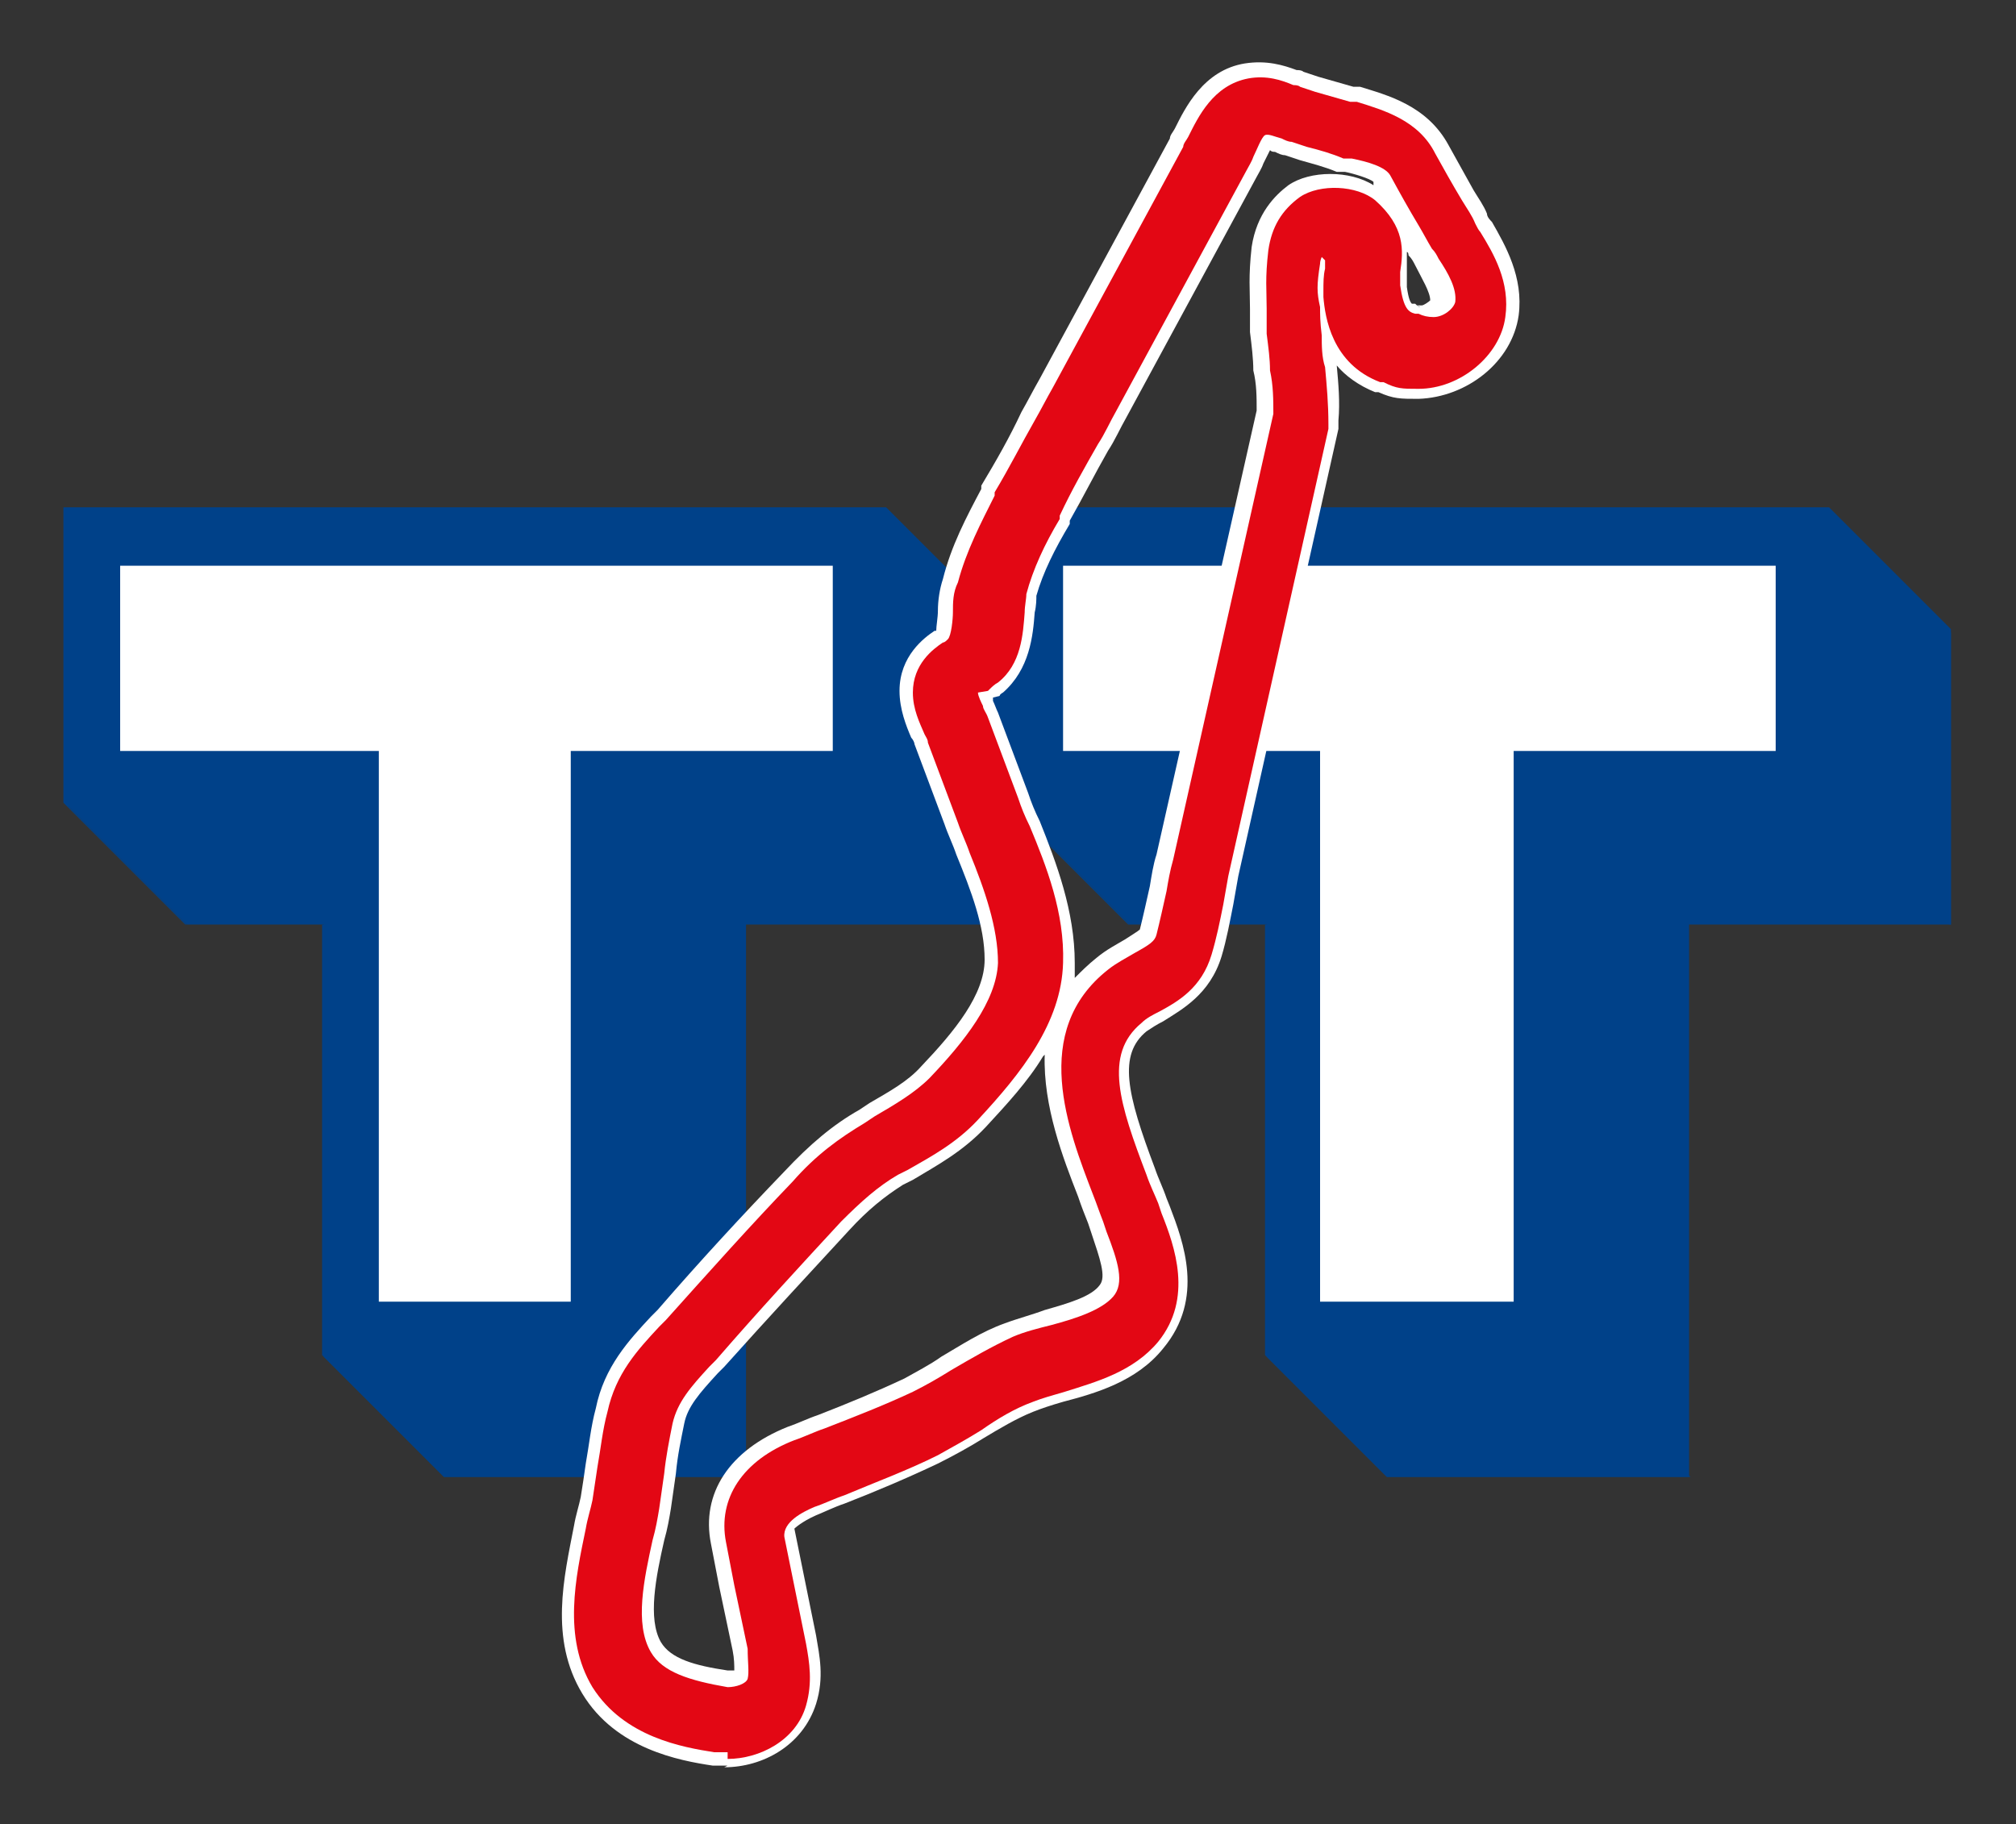
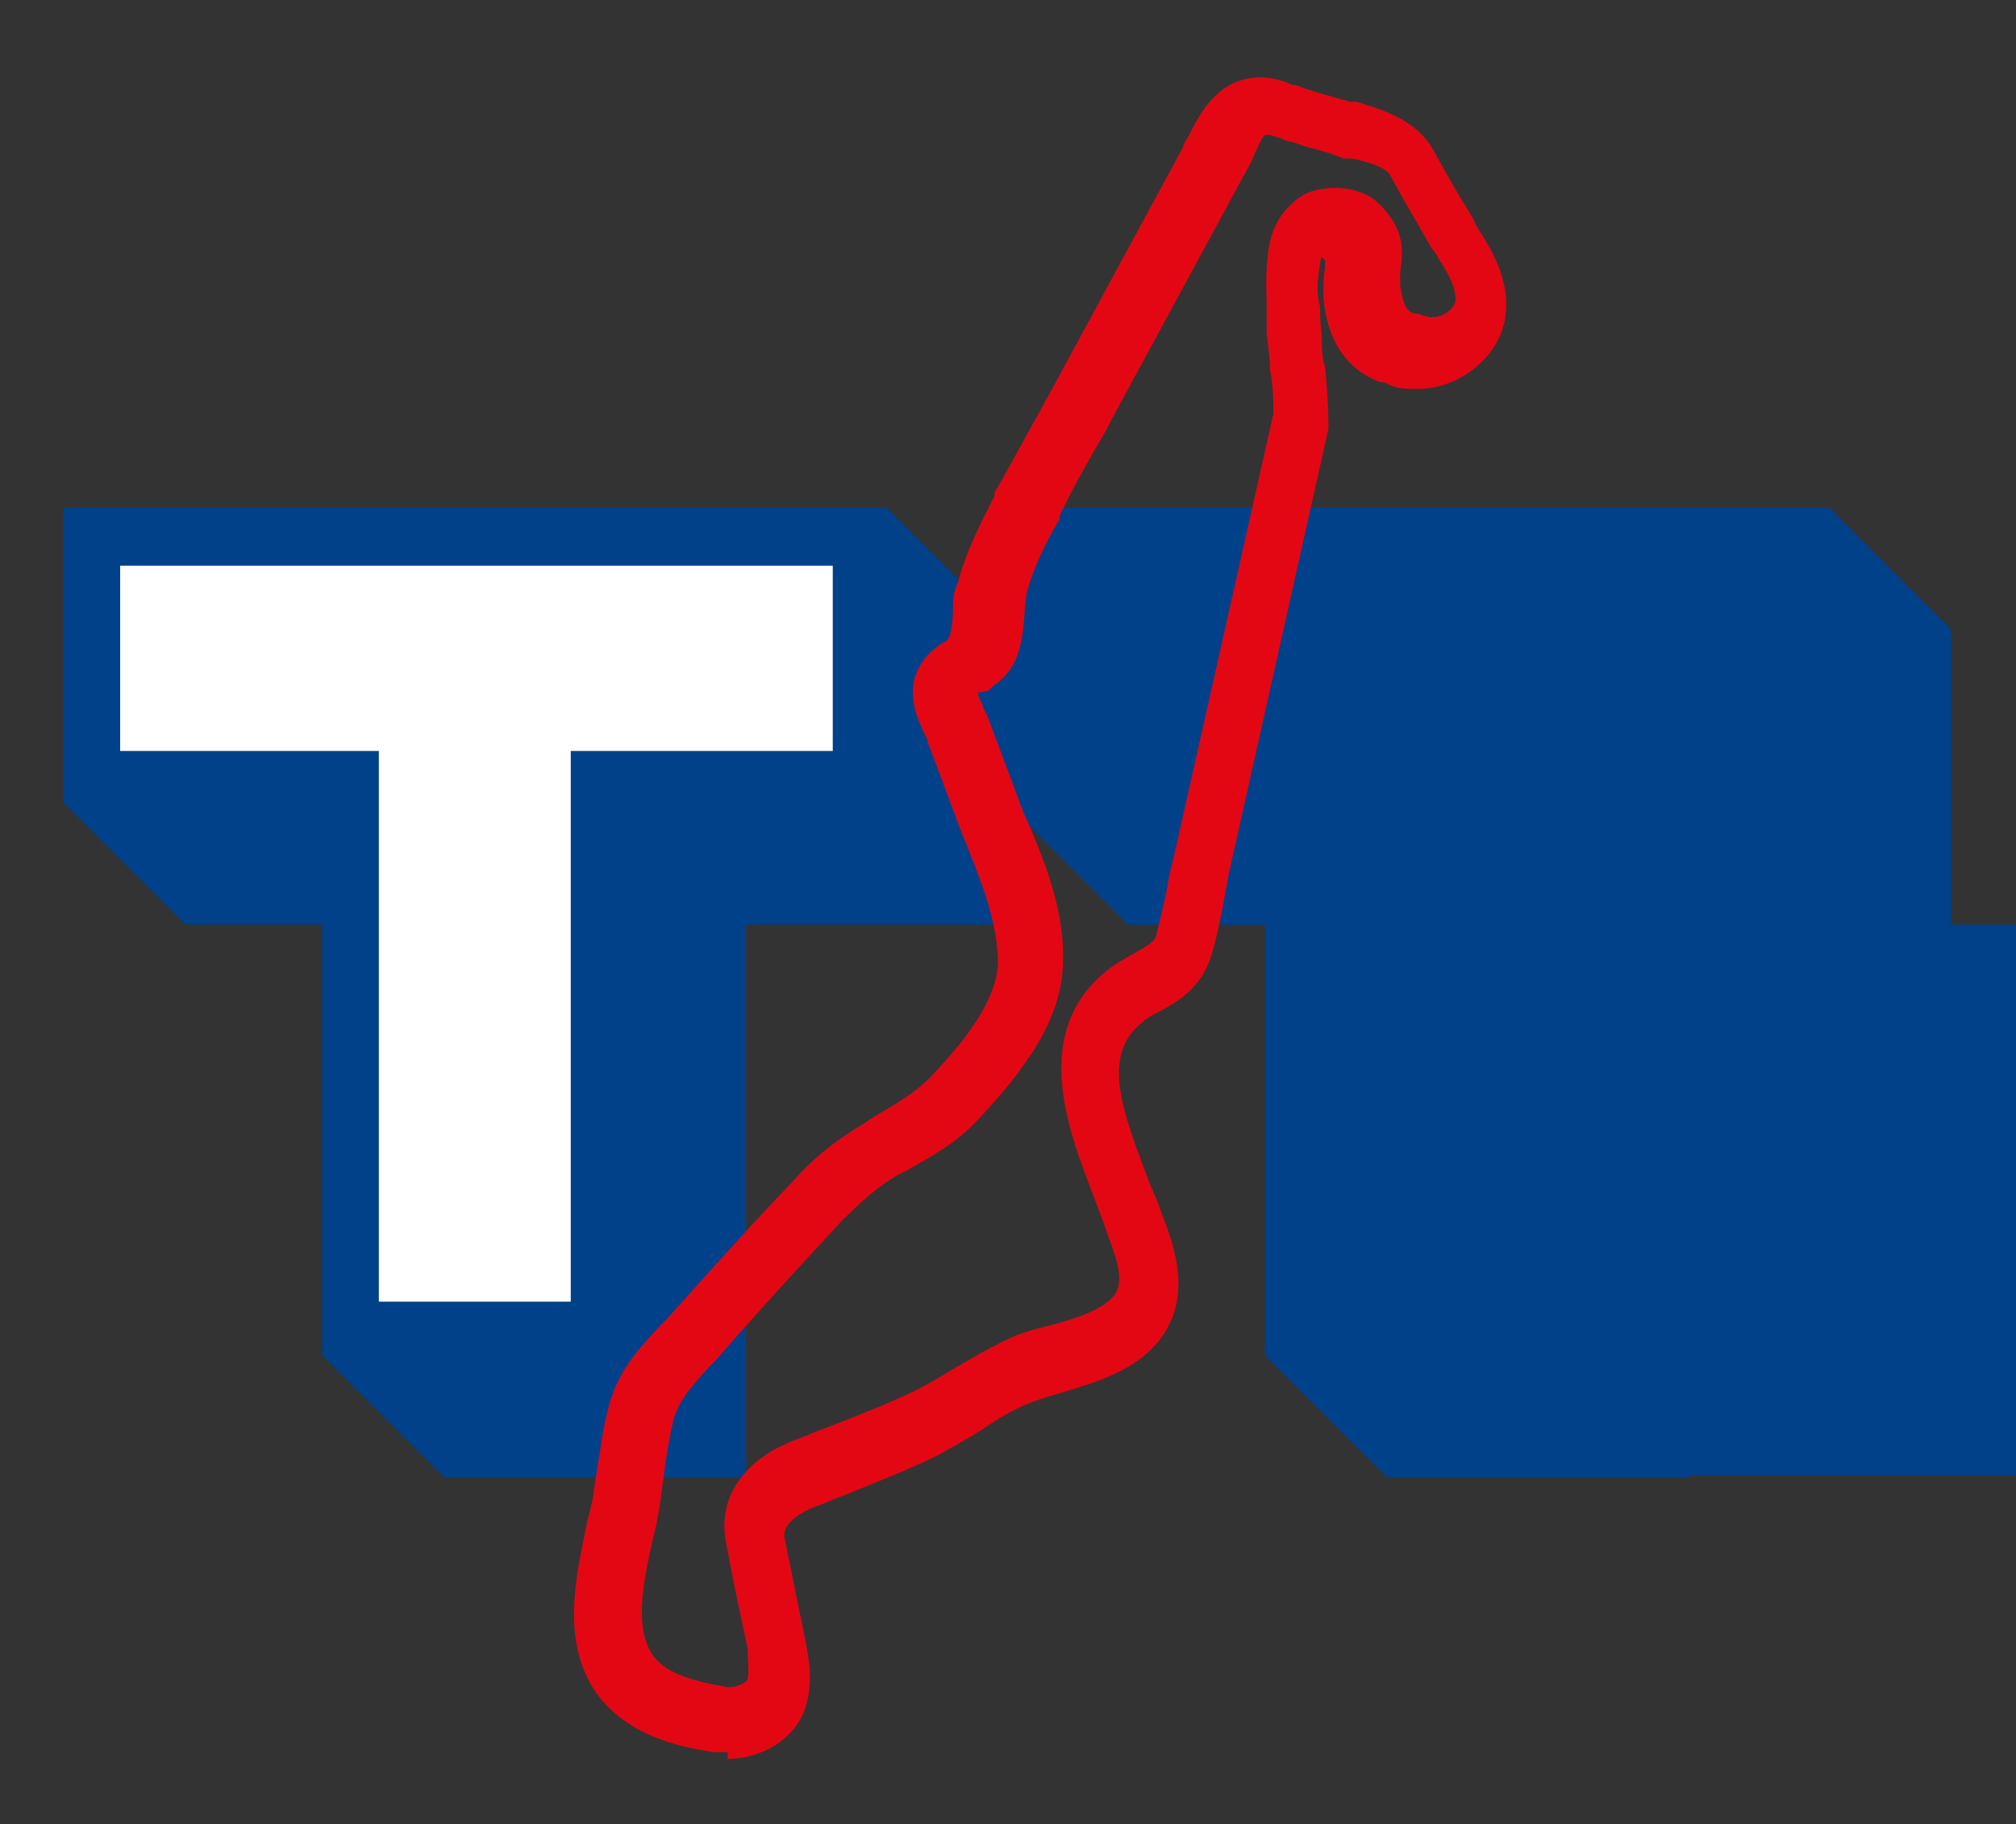
<svg xmlns="http://www.w3.org/2000/svg" viewBox="0 0 120.8 109.3" version="1.1" id="Layer_1">
  <rect x="0" y="0" width="120.8" height="109.3" fill="#333333" stroke="none" />
  <defs>
    <style>
      .st0 {
        fill: #fff;
      }

      .st1 {
        fill: #004189;
      }

      .st2 {
        fill: #e30714;
      }
    </style>
  </defs>
  <g>
    <polygon points="109.7 30.7 60.5 30.7 60.5 48.2 67.7 55.4 75.9 55.4 75.9 78 75.9 81.3 83.1 88.5 86.3 88.5 97.9 88.5 101.2 88.5 101.2 85.2 101.2 55.4 113.6 55.4 116.9 55.4 116.9 52.2 116.9 41.1 116.9 37.9 109.7 30.7" class="st1" />
-     <path d="M101.3,88.5h-18.2l-7.3-7.3v-25.8s-8.2,0-8.2,0l-7.3-7.3v-17.7h49.3l7.3,7.3v17.7h-15.7v33ZM83.1,88.4h18v-33h15.7v-17.5l-7.1-7.1h-49.1v17.5l7.1,7.1h8.3v25.9s7.1,7.1,7.1,7.1Z" class="st1" />
+     <path d="M101.3,88.5h-18.2l-7.3-7.3v-25.8s-8.2,0-8.2,0l-7.3-7.3v-17.7h49.3l7.3,7.3v17.7h-15.7v33ZM83.1,88.4h18v-33h15.7v-17.5l-7.1-7.1v17.5l7.1,7.1h8.3v25.9s7.1,7.1,7.1,7.1Z" class="st1" />
  </g>
  <g>
    <polygon points="4 30.7 4 48.2 11.2 55.4 19.4 55.4 19.4 78 19.4 81.3 26.6 88.5 29.9 88.5 41.4 88.5 44.7 88.5 44.7 85.2 44.7 55.4 57.1 55.4 60.4 55.4 60.4 52.2 60.4 41.1 60.4 37.9 53.2 30.7 4 30.7" class="st1" />
    <path d="M44.8,88.5h-18.2l-7.3-7.3v-25.8s-8.2,0-8.2,0l-7.3-7.3v-17.7h49.3l7.3,7.3v17.7h-15.7v33ZM26.6,88.4h18v-33h15.7v-17.5l-7.1-7.1H4.1v17.5l7.1,7.1h8.3v25.9s7.1,7.1,7.1,7.1Z" class="st1" />
  </g>
-   <polygon points="63.7 33.9 106.4 33.9 106.4 45 90.7 45 90.7 78 79.1 78 79.1 45 63.7 45 63.7 33.9" class="st0" />
  <polygon points="7.2 33.9 49.9 33.9 49.9 45 34.2 45 34.2 78 22.7 78 22.7 45 7.2 45 7.2 33.9" class="st0" />
  <g>
-     <path d="M43.6,105.8c-.3,0-.6,0-.9,0-2-.3-5.8-1-7.8-4.3-2-3.3-1.1-7-.5-10.1.1-.6.3-1.2.4-1.7.1-.6.2-1.3.3-2,.2-1.1.3-2.2.6-3.3.5-2.5,2-4.1,3.3-5.5l.4-.4c2.6-3,5.1-5.7,7.6-8.3,1.5-1.6,2.9-2.8,4.5-3.7l.6-.4c1.2-.7,2.3-1.3,3.1-2.2,2-2.1,3.8-4.3,3.8-6.4,0-2-.8-4.1-1.7-6.3-.2-.6-.5-1.2-.7-1.8l-1.8-4.8c0-.1-.1-.3-.2-.4-.3-.7-.7-1.7-.7-2.8,0-2.1,1.5-3.2,2.1-3.6,0,0,0,0,.1,0,0-.3.1-.8.1-1.2,0-.6.1-1.3.3-1.9.5-2,1.4-3.7,2.3-5.4v-.2c.9-1.5,1.7-2.9,2.4-4.4.4-.7.7-1.3,1.1-2,2.6-4.8,5.2-9.6,7.8-14.4,0-.2.2-.4.3-.6.6-1.2,1.7-3.5,4.2-3.9,1.3-.2,2.3.1,3.1.4.1,0,.3,0,.4.1l.9.3c.7.2,1.4.4,2.1.6h.4c1.6.5,4,1.1,5.3,3.5.5.9,1,1.8,1.5,2.7.3.5.6.9.8,1.4,0,.2.2.4.3.5.8,1.4,1.9,3.3,1.6,5.6-.4,2.8-3.1,4.9-6,5-1.1,0-1.5,0-2.4-.4h-.2c-1-.4-1.8-1-2.3-1.6.1,1.1.2,2.2.1,3.3,0,.2,0,.3,0,.5l-6,26.8c-.1.6-.2,1.1-.3,1.7-.2,1-.4,2.1-.7,3.1-.7,2.3-2.4,3.2-3.5,3.9-.4.2-.7.4-1,.6-1.7,1.4-1.2,3.7.5,8.2.2.6.5,1.2.7,1.8l.2.5c.8,2.1,2.1,5.5-.4,8.5-1.6,2-4.1,2.7-6,3.2-.7.2-1.3.4-1.8.6-1,.4-2,1-3,1.6-.8.5-1.7,1-2.7,1.5-1.9.9-3.8,1.7-5.6,2.4-.6.2-1.2.5-1.7.7-.9.4-1.3.8-1.3.8l1.3,6.4c.2,1.2.5,2.5,0,4.1-.8,2.5-3.2,3.8-5.5,3.8ZM62.5,63.3c-.9,1.5-2.2,2.9-3.4,4.2-1.4,1.5-2.9,2.3-4.4,3.2l-.6.3c-1.1.7-2.1,1.5-3.2,2.7-2.4,2.6-4.9,5.3-7.5,8.2l-.4.4c-1.1,1.2-1.8,2-2,3-.2,1-.4,1.9-.5,3-.1.7-.2,1.4-.3,2.1-.1.6-.2,1.2-.4,1.9-.5,2.2-1,4.7-.2,6.1.6,1,2,1.4,4,1.7.1,0,.3,0,.4,0,0-.3,0-.7-.1-1.2l-.8-3.8h0s-.5-2.6-.5-2.6c-.6-3,1.1-5.6,4.6-7,.6-.2,1.2-.5,1.8-.7,1.8-.7,3.5-1.4,5.2-2.2.7-.4,1.5-.8,2.2-1.3,1.2-.7,2.4-1.5,3.8-2,.8-.3,1.6-.5,2.4-.8,1.4-.4,2.8-.8,3.3-1.5.4-.5,0-1.6-.5-3.1l-.2-.6c-.2-.5-.4-1-.6-1.6-.9-2.3-2.1-5.4-2-8.5ZM59.5,41.8c0,0,0,.1,0,.2.1.2.2.5.3.7l1.8,4.8c.2.6.4,1.1.7,1.7,1,2.5,2.1,5.4,2.1,8.5,0,.3,0,.6,0,.9.4-.4.8-.8,1.3-1.2.6-.5,1.2-.8,1.7-1.1.3-.2.8-.5.9-.6.2-.8.4-1.7.6-2.6.1-.6.2-1.3.4-1.9l6-26.6c0-.8,0-1.6-.2-2.4,0-.7-.1-1.5-.2-2.3,0-.6,0-1,0-1.4,0-1.1-.1-1.9.1-3.7.3-2,1.4-3.1,2.2-3.7,1.3-.9,3.7-.9,5.1,0,0,0,0-.1,0-.2-.2-.2-1.2-.5-1.7-.6h-.5c-.7-.3-1.5-.5-2.2-.7l-.9-.3c-.2,0-.4-.1-.6-.2-.1,0-.2,0-.3-.1-.1.2-.3.6-.4.8-.1.3-.3.6-.4.8-2.6,4.8-5.2,9.6-7.8,14.4-.4.7-.7,1.4-1.1,2-.8,1.4-1.5,2.8-2.3,4.2v.2c-.9,1.5-1.6,2.9-2,4.3,0,.2,0,.6-.1,1-.1,1.4-.3,3.4-1.9,4.8,0,0-.2.1-.2.2ZM84.9,18.3c0,0,.2,0,.3,0,.1,0,.4-.2.5-.3,0-.5-.5-1.3-.9-2.1-.1-.2-.2-.4-.4-.6,0,0,0-.2-.1-.2,0,.5,0,.9,0,1.4,0,.2,0,.4,0,.7.1.7.2.9.3,1h.2c.1.1.2.2.3.2Z" class="st0" />
    <path d="M43.6,105c-.3,0-.6,0-.8,0-1.9-.3-5.4-.9-7.3-3.9-1.8-3-1-6.6-.4-9.5.1-.6.3-1.2.4-1.7.1-.7.2-1.3.3-2,.2-1.1.3-2.2.6-3.3.5-2.3,1.8-3.7,3.1-5.1l.4-.4c2.6-2.9,5.1-5.7,7.6-8.3,1.4-1.6,2.8-2.6,4.3-3.5l.6-.4c1.2-.7,2.4-1.4,3.3-2.3,2.1-2.2,4-4.6,4.1-6.9,0-2.1-.8-4.4-1.7-6.6-.2-.6-.5-1.2-.7-1.8l-1.8-4.8c0-.2-.1-.3-.2-.5-.3-.7-.7-1.5-.7-2.5,0-1.7,1.2-2.6,1.8-3,.1,0,.2-.1.3-.2.2-.2.3-1.2.3-1.6,0-.6,0-1.2.3-1.8.5-1.9,1.4-3.6,2.2-5.2v-.2c.9-1.5,1.6-2.9,2.4-4.3.4-.7.7-1.3,1.1-2,2.6-4.8,5.2-9.6,7.8-14.4,0-.2.2-.4.3-.6.6-1.2,1.5-3.1,3.6-3.5,1.1-.2,2,.1,2.7.4.1,0,.3,0,.4.1l.9.3c.7.2,1.4.4,2.1.6h.4c1.6.5,3.7,1.1,4.7,3.1.5.9,1,1.8,1.6,2.8.3.5.6.9.8,1.4.1.2.2.4.3.5.8,1.3,1.8,3,1.5,5.1-.3,2.3-2.7,4.3-5.2,4.3-1,0-1.3,0-2.1-.4h-.2c-2.9-1.1-3.3-3.9-3.4-5.1,0,0,0-.2,0-.3,0-.6,0-1,.1-1.4,0-.2,0-.5,0-.5h0s0,0-.2-.2c0,0,0,0,0,0,0,0-.1.2-.1.4-.2,1.3-.2,1.7,0,2.6,0,.4,0,.9.1,1.7,0,.6,0,1.3.2,1.9.1,1.1.2,2.2.2,3.4,0,.1,0,.2,0,.3l-6,26.8c-.1.6-.2,1.1-.3,1.7-.2,1-.4,2-.7,3-.6,2-2,2.8-3.1,3.4-.4.2-.8.4-1.1.7-2.3,1.9-1.3,4.9.3,9.1.2.6.5,1.2.7,1.7l.2.6c.8,2,1.9,5.1-.2,7.7-1.5,1.8-3.7,2.4-5.6,3-.7.2-1.4.4-1.9.6-1.1.4-2.1,1-3.1,1.7-.8.5-1.7,1-2.6,1.5-1.8.9-3.7,1.6-5.6,2.4-.6.2-1.2.5-1.8.7-.7.3-1.9.9-1.8,1.8l1.3,6.4c.2,1.1.4,2.3,0,3.7-.6,2.1-2.8,3.2-4.7,3.2ZM58.6,41.5c0,.2.2.6.3.8,0,.2.2.4.3.7l1.8,4.8c.2.6.4,1.1.7,1.7,1,2.4,2.1,5.2,2,8.2-.1,3.6-2.5,6.6-5.1,9.4-1.3,1.4-2.8,2.2-4.2,3l-.6.3c-1.2.7-2.2,1.6-3.4,2.8-2.4,2.6-4.9,5.3-7.5,8.3l-.4.4c-1.1,1.2-1.9,2.1-2.2,3.4-.2,1-.4,2-.5,3-.1.7-.2,1.4-.3,2.1-.1.6-.2,1.2-.4,1.9-.5,2.3-1.1,5-.1,6.7.7,1.2,2.3,1.7,4.6,2.1.5,0,1.1-.2,1.2-.5.1-.4,0-1,0-1.8l-.8-3.8h0s-.5-2.6-.5-2.6c-.5-2.6,1-4.9,4.1-6.1.6-.2,1.2-.5,1.8-.7,1.8-.7,3.6-1.4,5.3-2.2.8-.4,1.5-.8,2.3-1.3,1.2-.7,2.4-1.4,3.7-2,.7-.3,1.5-.5,2.3-.7,1.5-.4,3-.9,3.7-1.7.7-.8.3-2.1-.4-3.9l-.2-.6c-.2-.5-.4-1.1-.6-1.6-1.5-3.9-3.8-9.8.9-13.5.5-.4,1.1-.7,1.6-1,.9-.5,1.2-.7,1.3-1.1.2-.8.4-1.7.6-2.6.1-.6.2-1.2.4-1.9l6-26.7c0-.8,0-1.7-.2-2.6,0-.7-.1-1.4-.2-2.2,0-.6,0-1.1,0-1.5,0-1.1-.1-1.8.1-3.5.2-1.4.8-2.4,1.9-3.2,1.2-.8,3.4-.7,4.5.2,1.8,1.6,1.7,3,1.5,4.3,0,.3,0,.5,0,.8.2,1.4.5,1.6.9,1.7h.2q.4.2.9.2h0c.6,0,1.2-.5,1.3-.9.1-.8-.4-1.7-1-2.6-.1-.2-.2-.4-.4-.6-.3-.5-.5-.9-.8-1.4-.6-1-1.1-1.9-1.7-3-.3-.5-1.3-.8-2.3-1h-.5c-.7-.3-1.4-.5-2.2-.7l-.9-.3c-.2,0-.4-.1-.6-.2-.4-.1-.8-.3-1-.2-.2.1-.5.9-.7,1.3-.1.3-.3.6-.4.8-2.6,4.8-5.2,9.6-7.8,14.4-.4.7-.7,1.4-1.1,2-.8,1.4-1.6,2.8-2.3,4.3v.2c-.9,1.5-1.6,3-2,4.5,0,.3-.1.7-.1,1.1-.1,1.3-.2,3.1-1.6,4.2-.2.1-.4.3-.5.4,0,0,0,0-.1.1ZM79.3,15.1h0Z" class="st2" />
  </g>
</svg>